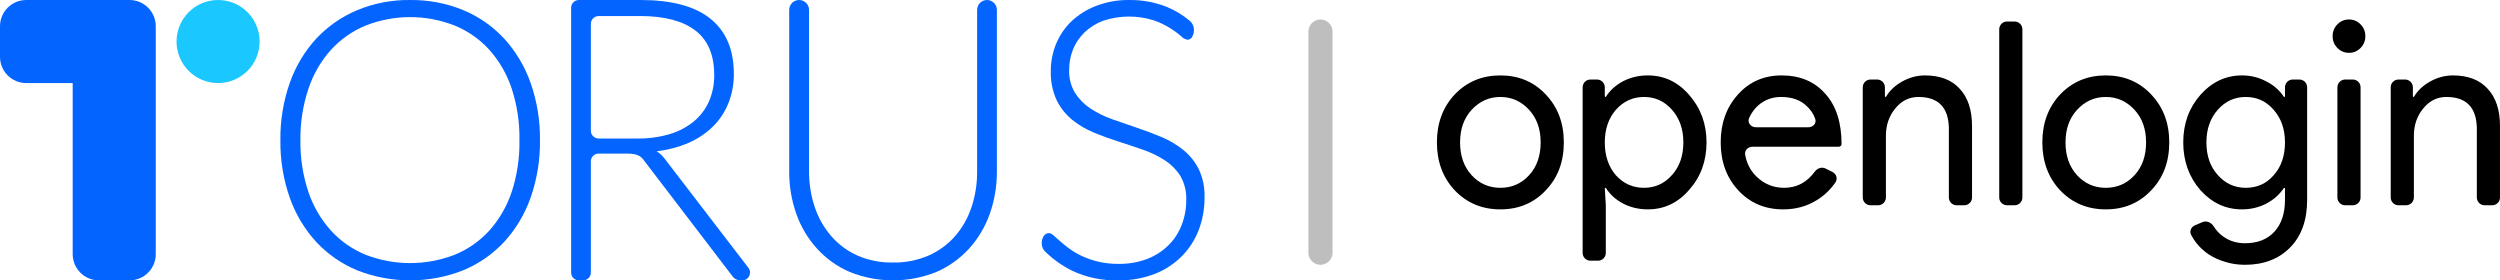
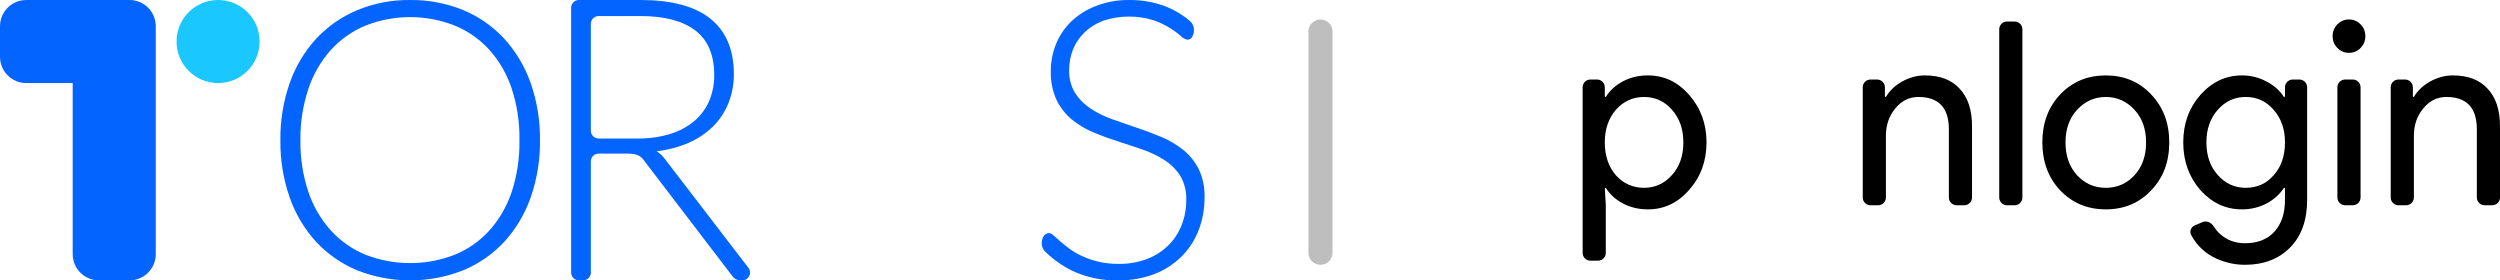
<svg xmlns="http://www.w3.org/2000/svg" width="642" height="72" viewBox="0 0 642 72" fill="none">
  <path fill-rule="evenodd" clip-rule="evenodd" d="M136.242 50.811C137.912 46.058 138.732 41.044 138.664 36.002C138.729 30.976 137.91 25.979 136.242 21.242C134.755 17.024 132.435 13.154 129.425 9.863C126.468 6.695 122.871 4.206 118.875 2.563C114.566 0.814 109.955 -0.056 105.309 0.003C100.671 -0.058 96.067 0.823 91.773 2.593C87.794 4.249 84.206 6.733 81.244 9.883C78.231 13.165 75.912 17.029 74.426 21.242C72.759 25.979 71.939 30.976 72.005 36.002C71.937 41.044 72.757 46.058 74.426 50.811C75.912 55.024 78.231 58.889 81.244 62.17C84.201 65.32 87.791 67.798 91.773 69.44C100.49 72.853 110.159 72.853 118.875 69.44C122.865 67.801 126.462 65.323 129.425 62.17C132.437 58.889 134.757 55.024 136.242 50.811ZM131.408 22.752C132.799 27.026 133.47 31.505 133.392 36.002C133.474 40.506 132.803 44.992 131.408 49.271C130.187 52.943 128.231 56.322 125.662 59.201C123.188 61.929 120.135 64.058 116.73 65.431C109.383 68.272 101.252 68.272 93.905 65.431C90.505 64.05 87.454 61.921 84.974 59.201C82.392 56.324 80.423 52.945 79.188 49.271C77.767 44.996 77.076 40.51 77.144 36.002C77.089 31.517 77.784 27.055 79.198 22.802C80.425 19.104 82.394 15.7 84.984 12.803C87.468 10.083 90.518 7.949 93.915 6.553C101.255 3.673 109.4 3.673 116.74 6.553C120.142 7.94 123.194 10.075 125.672 12.803C128.24 15.688 130.192 19.075 131.408 22.752Z" fill="#0364FF" />
  <path fill-rule="evenodd" clip-rule="evenodd" d="M190.61 71.998C192.268 71.998 193.206 70.096 192.196 68.78L170.748 40.839C170.168 40.043 169.45 39.365 168.632 38.839C171.466 38.526 174.243 37.791 176.875 36.659C179.182 35.658 181.297 34.235 183.118 32.459C184.823 30.764 186.169 28.721 187.07 26.459C188.012 24.07 188.482 21.51 188.452 18.93C188.433 12.723 186.429 8.016 182.441 4.81C178.453 1.603 172.462 0 164.467 0H148.666C147.561 0 146.666 0.895 146.666 2V69.998C146.666 71.103 147.561 71.998 148.666 71.998H149.73C150.834 71.998 151.73 71.103 151.73 69.998V41.439C151.73 40.334 152.625 39.439 153.73 39.439H160.852C161.437 39.434 162.022 39.47 162.602 39.549C163.024 39.594 163.438 39.706 163.829 39.879C164.186 40.026 164.513 40.239 164.795 40.509C165.094 40.817 165.365 41.152 165.607 41.509L187.93 70.718C188.191 71.141 188.554 71.486 188.984 71.718C189.425 71.919 189.903 72.015 190.385 71.998H190.61ZM172.025 34.419C169.335 35.223 166.544 35.611 163.743 35.569H153.731C152.627 35.569 151.731 34.674 151.731 33.569V6.12C151.731 5.015 152.627 4.12 153.731 4.12H164.478C170.656 4.127 175.356 5.367 178.577 7.84C181.799 10.313 183.409 14.11 183.409 19.23C183.444 21.558 182.992 23.868 182.085 26C181.2 28 179.877 29.76 178.22 31.139C176.385 32.646 174.28 33.761 172.025 34.419Z" fill="#0364FF" />
-   <path d="M229.333 67.413C232.457 67.471 235.559 66.865 238.436 65.635C241.025 64.5 243.341 62.813 245.224 60.689C247.121 58.513 248.568 55.975 249.478 53.225C250.468 50.241 250.957 47.11 250.923 43.963V2.538C250.923 1.136 252.059 0 253.461 0C254.862 0 255.999 1.136 255.999 2.538V43.963C256.031 47.708 255.408 51.428 254.158 54.954C252.994 58.245 251.191 61.268 248.855 63.846C246.507 66.423 243.644 68.467 240.455 69.841C233.314 72.719 225.352 72.719 218.212 69.841C215.021 68.469 212.157 66.426 209.811 63.846C207.472 61.271 205.668 58.247 204.508 54.954C203.258 51.428 202.635 47.708 202.668 43.963V2.548C202.668 1.141 203.808 0 205.216 0C206.623 0 207.763 1.141 207.763 2.548V43.903C207.735 47.055 208.23 50.189 209.228 53.175C210.139 55.921 211.578 58.457 213.463 60.639C215.329 62.78 217.635 64.485 220.22 65.635C223.098 66.876 226.205 67.482 229.333 67.413Z" fill="#0364FF" />
  <path d="M306.213 9.352C305.996 9.868 305.496 10.202 304.943 10.201C304.307 10.094 303.727 9.769 303.298 9.282C302.443 8.546 301.535 7.878 300.581 7.282C299.232 6.43 297.792 5.739 296.287 5.222C292.054 3.896 287.521 3.931 283.309 5.322C281.522 5.978 279.886 6.999 278.503 8.322C277.225 9.553 276.218 11.046 275.549 12.701C274.887 14.358 274.552 16.132 274.564 17.92C274.481 19.998 274.998 22.055 276.051 23.839C277.077 25.435 278.418 26.797 279.99 27.838C281.729 28.981 283.597 29.907 285.554 30.598C287.622 31.338 289.759 32.078 291.945 32.807C294.131 33.537 296.268 34.347 298.335 35.217C300.332 36.053 302.205 37.167 303.899 38.526C305.533 39.863 306.875 41.532 307.838 43.425C308.898 45.682 309.408 48.165 309.325 50.664C309.351 53.509 308.853 56.334 307.858 58.993C306.894 61.539 305.415 63.852 303.515 65.781C301.528 67.764 299.162 69.312 296.563 70.331C293.557 71.486 290.362 72.05 287.149 71.99C283.077 72.101 279.034 71.259 275.332 69.531C272.799 68.266 270.474 66.62 268.434 64.652C267.334 63.589 267.222 61.898 268.036 60.602C268.349 60.146 268.857 59.867 269.405 59.853C269.837 59.919 270.236 60.13 270.537 60.453L272.201 61.912C272.851 62.502 273.639 63.132 274.555 63.812C275.552 64.545 276.617 65.178 277.735 65.701C280.716 67.098 283.965 67.802 287.248 67.761C289.756 67.805 292.25 67.374 294.603 66.491C296.633 65.712 298.486 64.521 300.049 62.992C301.536 61.527 302.694 59.753 303.446 57.793C304.243 55.743 304.644 53.557 304.628 51.354C304.712 49.202 304.193 47.07 303.131 45.205C302.119 43.598 300.775 42.234 299.192 41.206C297.455 40.08 295.59 39.17 293.638 38.496C291.561 37.767 289.434 37.057 287.238 36.357C285.042 35.657 282.925 34.887 280.847 34.017C278.843 33.2 276.968 32.089 275.283 30.718C273.634 29.355 272.291 27.651 271.344 25.719C270.27 23.36 269.757 20.777 269.848 18.18C269.847 15.842 270.295 13.525 271.167 11.361C272.05 9.181 273.368 7.21 275.037 5.572C276.857 3.83 278.999 2.471 281.339 1.573C284.067 0.5 286.972 -0.032 289.896 0.003C293.203 -0.049 296.488 0.542 299.576 1.743C301.724 2.631 303.723 3.84 305.509 5.327C306.688 6.308 306.914 7.988 306.213 9.352Z" fill="#0364FF" />
  <path fill-rule="evenodd" clip-rule="evenodd" d="M6.741 0C3.018 0 0 3.018 0 6.741V14.593C0 18.316 3.018 21.333 6.741 21.333H18.666V65.259C18.666 68.982 21.684 72 25.407 72H33.259C36.982 72 40 68.982 40 65.259V14.65C40 14.631 40 14.612 40 14.593V6.741C40 3.018 36.982 0 33.259 0H25.407H6.741Z" fill="#0364FF" />
  <path d="M56.001 21.333C61.892 21.333 66.667 16.558 66.667 10.667C66.667 4.776 61.892 0 56.001 0C50.11 0 45.334 4.776 45.334 10.667C45.334 16.558 50.11 21.333 56.001 21.333Z" fill="#1AC7FE" />
-   <path d="M369 36.566C369 31.602 370.53 27.494 373.591 24.243C376.695 20.992 380.597 19.366 385.296 19.366C389.995 19.366 393.874 20.992 396.935 24.243C400.039 27.494 401.591 31.602 401.591 36.566C401.591 41.574 400.039 45.682 396.935 48.889C393.874 52.14 389.995 53.766 385.296 53.766C380.597 53.766 376.695 52.14 373.591 48.889C370.53 45.638 369 41.53 369 36.566ZM374.949 36.566C374.949 40.037 375.941 42.848 377.924 45.001C379.907 47.154 382.364 48.23 385.296 48.23C388.227 48.23 390.684 47.154 392.667 45.001C394.65 42.848 395.642 40.037 395.642 36.566C395.642 33.139 394.65 30.349 392.667 28.197C390.641 26 388.184 24.902 385.296 24.902C382.407 24.902 379.95 26 377.924 28.197C375.941 30.349 374.949 33.139 374.949 36.566Z" fill="black" />
  <path d="M422.199 48.23C425.044 48.23 427.437 47.132 429.377 44.935C431.317 42.782 432.287 39.993 432.287 36.566C432.287 33.183 431.317 30.393 429.377 28.197C427.437 26 425.044 24.902 422.199 24.902C419.311 24.902 416.896 26 414.957 28.197C413.06 30.393 412.111 33.183 412.111 36.566C412.111 39.993 413.06 42.804 414.957 45.001C416.896 47.154 419.311 48.23 422.199 48.23ZM423.169 53.766C420.841 53.766 418.707 53.261 416.767 52.25C414.899 51.255 413.449 49.94 412.417 48.306C412.388 48.259 412.336 48.23 412.281 48.23C412.189 48.23 412.116 48.307 412.121 48.399L412.37 52.711V64.946C412.37 66.05 411.475 66.946 410.37 66.946H408.421C407.316 66.946 406.421 66.05 406.421 64.946V22.421C406.421 21.316 407.316 20.421 408.421 20.421H410.111C411.216 20.421 412.111 21.316 412.111 22.421V24.735C412.111 24.827 412.186 24.902 412.277 24.902C412.335 24.902 412.388 24.872 412.419 24.823C413.451 23.19 414.9 21.876 416.767 20.882C418.707 19.871 420.841 19.366 423.169 19.366C427.351 19.366 430.886 21.036 433.774 24.375C436.749 27.757 438.236 31.821 438.236 36.566C438.236 41.355 436.749 45.418 433.774 48.757C430.886 52.096 427.351 53.766 423.169 53.766Z" fill="black" />
-   <path d="M457.911 53.766C453.255 53.766 449.419 52.14 446.401 48.889C443.383 45.638 441.874 41.53 441.874 36.566C441.874 31.645 443.34 27.56 446.272 24.309C449.203 21.014 452.954 19.366 457.523 19.366C462.222 19.366 465.951 20.926 468.71 24.045C471.512 27.12 472.913 31.448 472.913 37.027C472.877 37.401 472.562 37.686 472.187 37.686H450.008C448.882 37.686 447.958 38.621 448.155 39.73C448.553 41.966 449.52 43.833 451.057 45.331C453.04 47.264 455.411 48.23 458.17 48.23C461.395 48.23 464.028 46.833 466.069 44.039C466.699 43.177 467.846 42.805 468.802 43.28L470.569 44.159C471.572 44.657 471.981 45.892 471.35 46.817C470.052 48.721 468.418 50.268 466.447 51.459C463.947 52.997 461.101 53.766 457.911 53.766ZM449.167 30.319C448.648 31.485 449.612 32.678 450.889 32.678H464.416C465.581 32.678 466.528 31.669 466.158 30.564C465.717 29.248 464.951 28.108 463.86 27.142C462.265 25.648 460.11 24.902 457.394 24.902C455.152 24.902 453.212 25.605 451.574 27.011C450.549 27.914 449.747 29.017 449.167 30.319Z" fill="black" />
  <path d="M478.354 22.421C478.354 21.316 479.249 20.421 480.354 20.421H482.044C483.149 20.421 484.044 21.316 484.044 22.421V24.738C484.044 24.828 484.118 24.902 484.208 24.902C484.267 24.902 484.321 24.87 484.351 24.82C485.256 23.274 486.62 21.984 488.442 20.948C490.338 19.893 492.3 19.366 494.326 19.366C498.206 19.366 501.181 20.508 503.25 22.793C505.362 25.034 506.418 28.241 506.418 32.414V50.711C506.418 51.816 505.523 52.711 504.418 52.711H502.469C501.365 52.711 500.469 51.816 500.469 50.711V32.81C500.34 27.538 497.732 24.902 492.645 24.902C490.274 24.902 488.291 25.89 486.696 27.867C485.101 29.8 484.303 32.129 484.303 34.852V50.711C484.303 51.816 483.408 52.711 482.303 52.711H480.354C479.249 52.711 478.354 51.816 478.354 50.711V22.421Z" fill="black" />
  <path d="M517.351 5.527C518.455 5.527 519.351 6.423 519.351 7.527V50.711C519.351 51.816 518.455 52.711 517.351 52.711H515.402C514.297 52.711 513.402 51.816 513.402 50.711V7.527C513.402 6.423 514.297 5.527 515.402 5.527H517.351Z" fill="black" />
  <path d="M524.474 36.566C524.474 31.602 526.004 27.494 529.065 24.243C532.169 20.992 536.07 19.366 540.769 19.366C545.468 19.366 549.348 20.992 552.409 24.243C555.513 27.494 557.065 31.602 557.065 36.566C557.065 41.574 555.513 45.682 552.409 48.889C549.348 52.14 545.468 53.766 540.769 53.766C536.07 53.766 532.169 52.14 529.065 48.889C526.004 45.638 524.474 41.53 524.474 36.566ZM530.423 36.566C530.423 40.037 531.414 42.848 533.397 45.001C535.38 47.154 537.838 48.23 540.769 48.23C543.701 48.23 546.158 47.154 548.141 45.001C550.124 42.848 551.116 40.037 551.116 36.566C551.116 33.139 550.124 30.349 548.141 28.197C546.115 26 543.658 24.902 540.769 24.902C537.881 24.902 535.424 26 533.397 28.197C531.414 30.349 530.423 33.139 530.423 36.566Z" fill="black" />
  <path d="M576.695 48.23C579.626 48.23 582.019 47.154 583.873 45.001C585.813 42.848 586.783 40.037 586.783 36.566C586.783 33.183 585.813 30.393 583.873 28.197C581.976 26 579.583 24.902 576.695 24.902C573.85 24.902 571.457 26 569.517 28.197C567.577 30.393 566.607 33.183 566.607 36.566C566.607 39.993 567.577 42.782 569.517 44.935C571.457 47.132 573.85 48.23 576.695 48.23ZM576.501 68C574.734 68 573.074 67.758 571.522 67.275C569.97 66.836 568.547 66.199 567.254 65.364C566.004 64.529 564.926 63.541 564.021 62.398C563.498 61.739 563.047 61.036 562.668 60.288C562.195 59.354 562.698 58.261 563.663 57.855L565.602 57.037C566.67 56.587 567.877 57.154 568.486 58.141C569.115 59.16 569.933 60.03 570.94 60.751C572.535 61.893 574.389 62.464 576.501 62.464C579.734 62.464 582.256 61.476 584.067 59.499C585.877 57.522 586.783 54.798 586.783 51.327V48.398C586.783 48.305 586.708 48.23 586.615 48.23C586.558 48.23 586.505 48.259 586.474 48.306C585.358 49.984 583.844 51.32 581.933 52.316C580.036 53.282 577.967 53.766 575.725 53.766C571.587 53.766 568.03 52.118 565.055 48.823C562.124 45.44 560.658 41.355 560.658 36.566C560.658 31.777 562.124 27.713 565.055 24.375C568.03 21.036 571.587 19.366 575.725 19.366C577.967 19.366 580.036 19.871 581.933 20.882C583.844 21.834 585.358 23.149 586.474 24.826C586.505 24.873 586.558 24.902 586.615 24.902C586.708 24.902 586.783 24.826 586.783 24.734V22.421C586.783 21.316 587.678 20.421 588.783 20.421H590.473C591.578 20.421 592.473 21.316 592.473 22.421V51.327C592.473 56.511 591.029 60.575 588.141 63.519C585.209 66.506 581.329 68 576.501 68Z" fill="black" />
  <path d="M607.422 9.283C607.422 10.47 607.012 11.48 606.193 12.315C605.374 13.15 604.383 13.567 603.219 13.567C602.055 13.567 601.063 13.15 600.244 12.315C599.425 11.48 599.016 10.47 599.016 9.283C599.016 8.097 599.425 7.087 600.244 6.252C601.063 5.417 602.055 5 603.219 5C604.383 5 605.374 5.417 606.193 6.252C607.012 7.087 607.422 8.097 607.422 9.283ZM604.193 20.421C605.298 20.421 606.193 21.316 606.193 22.421V50.711C606.193 51.816 605.298 52.711 604.193 52.711H602.244C601.14 52.711 600.244 51.816 600.244 50.711V22.421C600.244 21.316 601.14 20.421 602.244 20.421H604.193Z" fill="black" />
  <path d="M613.935 22.421C613.935 21.316 614.831 20.421 615.935 20.421H617.626C618.731 20.421 619.626 21.316 619.626 22.421V24.738C619.626 24.828 619.699 24.902 619.79 24.902C619.848 24.902 619.903 24.87 619.932 24.82C620.838 23.274 622.202 21.984 624.023 20.948C625.92 19.893 627.882 19.366 629.908 19.366C633.788 19.366 636.762 20.508 638.831 22.793C640.944 25.034 642 28.241 642 32.414V50.711C642 51.816 641.105 52.711 640 52.711H638.051C636.946 52.711 636.051 51.816 636.051 50.711V32.81C635.922 27.538 633.313 24.902 628.226 24.902C625.855 24.902 623.872 25.89 622.277 27.867C620.682 29.8 619.885 32.129 619.885 34.852V50.711C619.885 51.816 618.989 52.711 617.885 52.711H615.935C614.831 52.711 613.935 51.816 613.935 50.711V22.421Z" fill="black" />
  <path d="M339.098 5C340.81 5 342.197 6.387 342.197 8.098V64.902C342.197 66.613 340.81 68 339.098 68C337.387 68 336 66.613 336 64.902V8.098C336 6.387 337.387 5 339.098 5Z" fill="#BEBEBE" />
</svg>